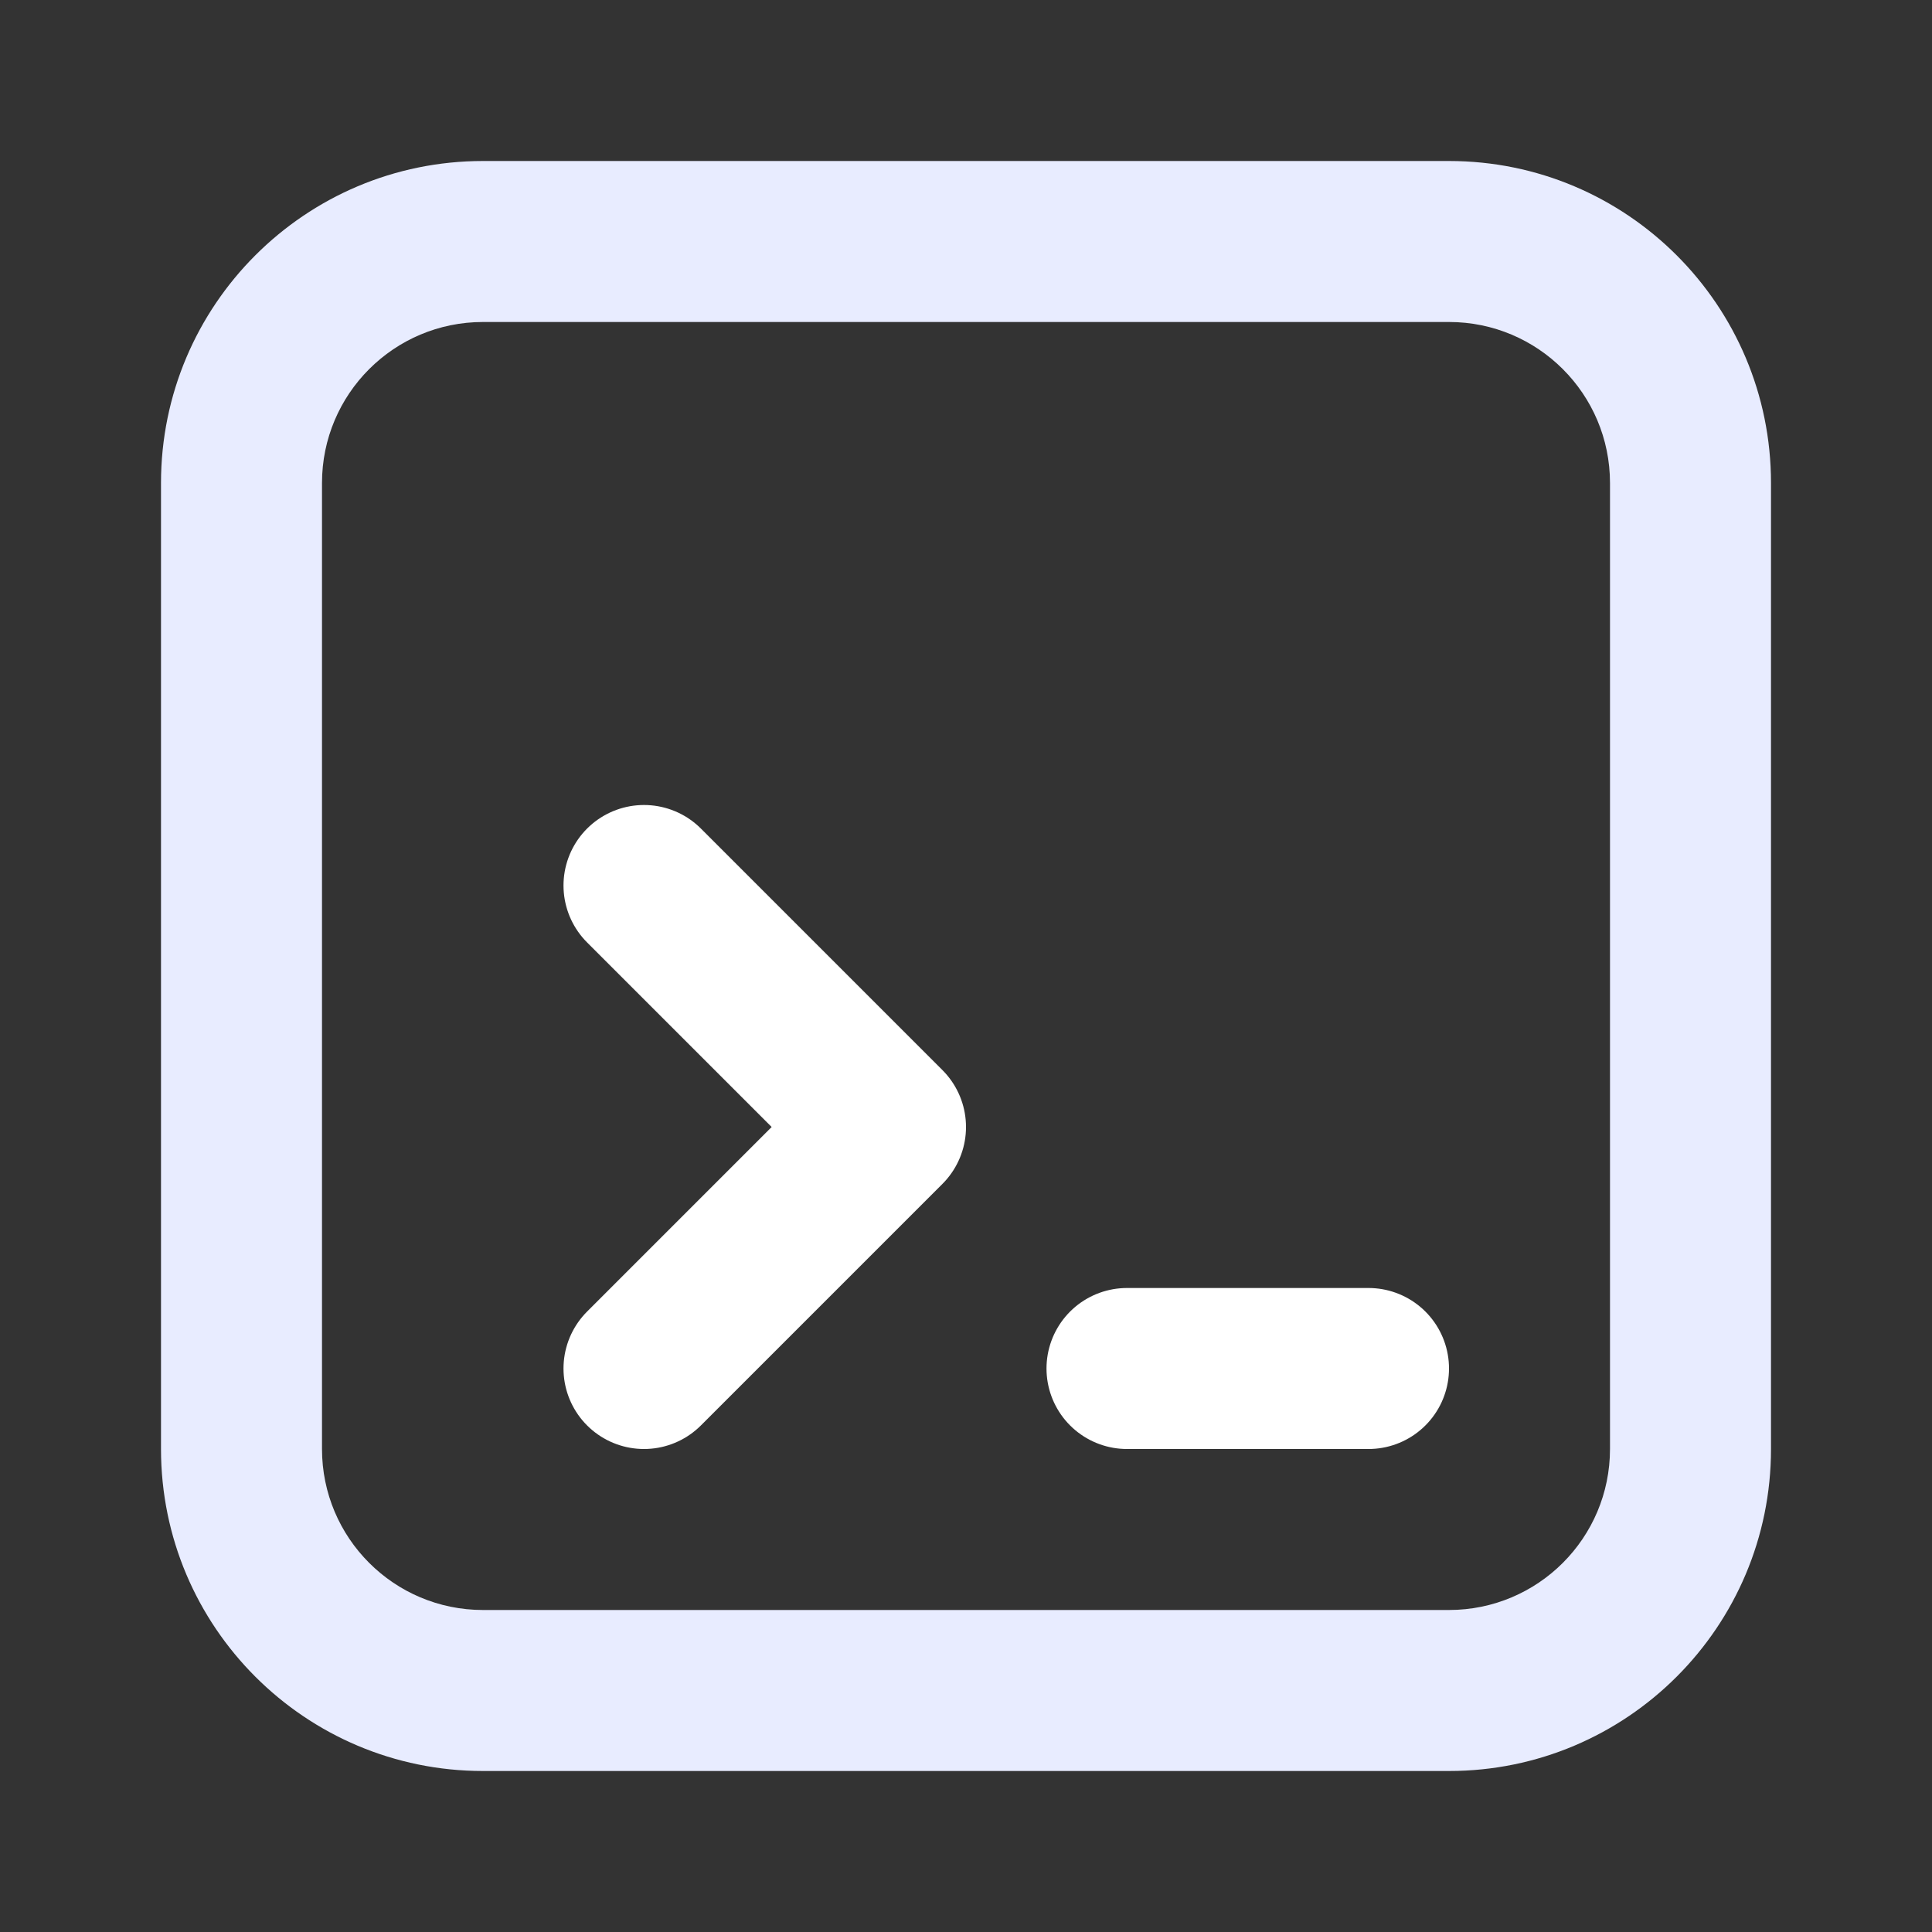
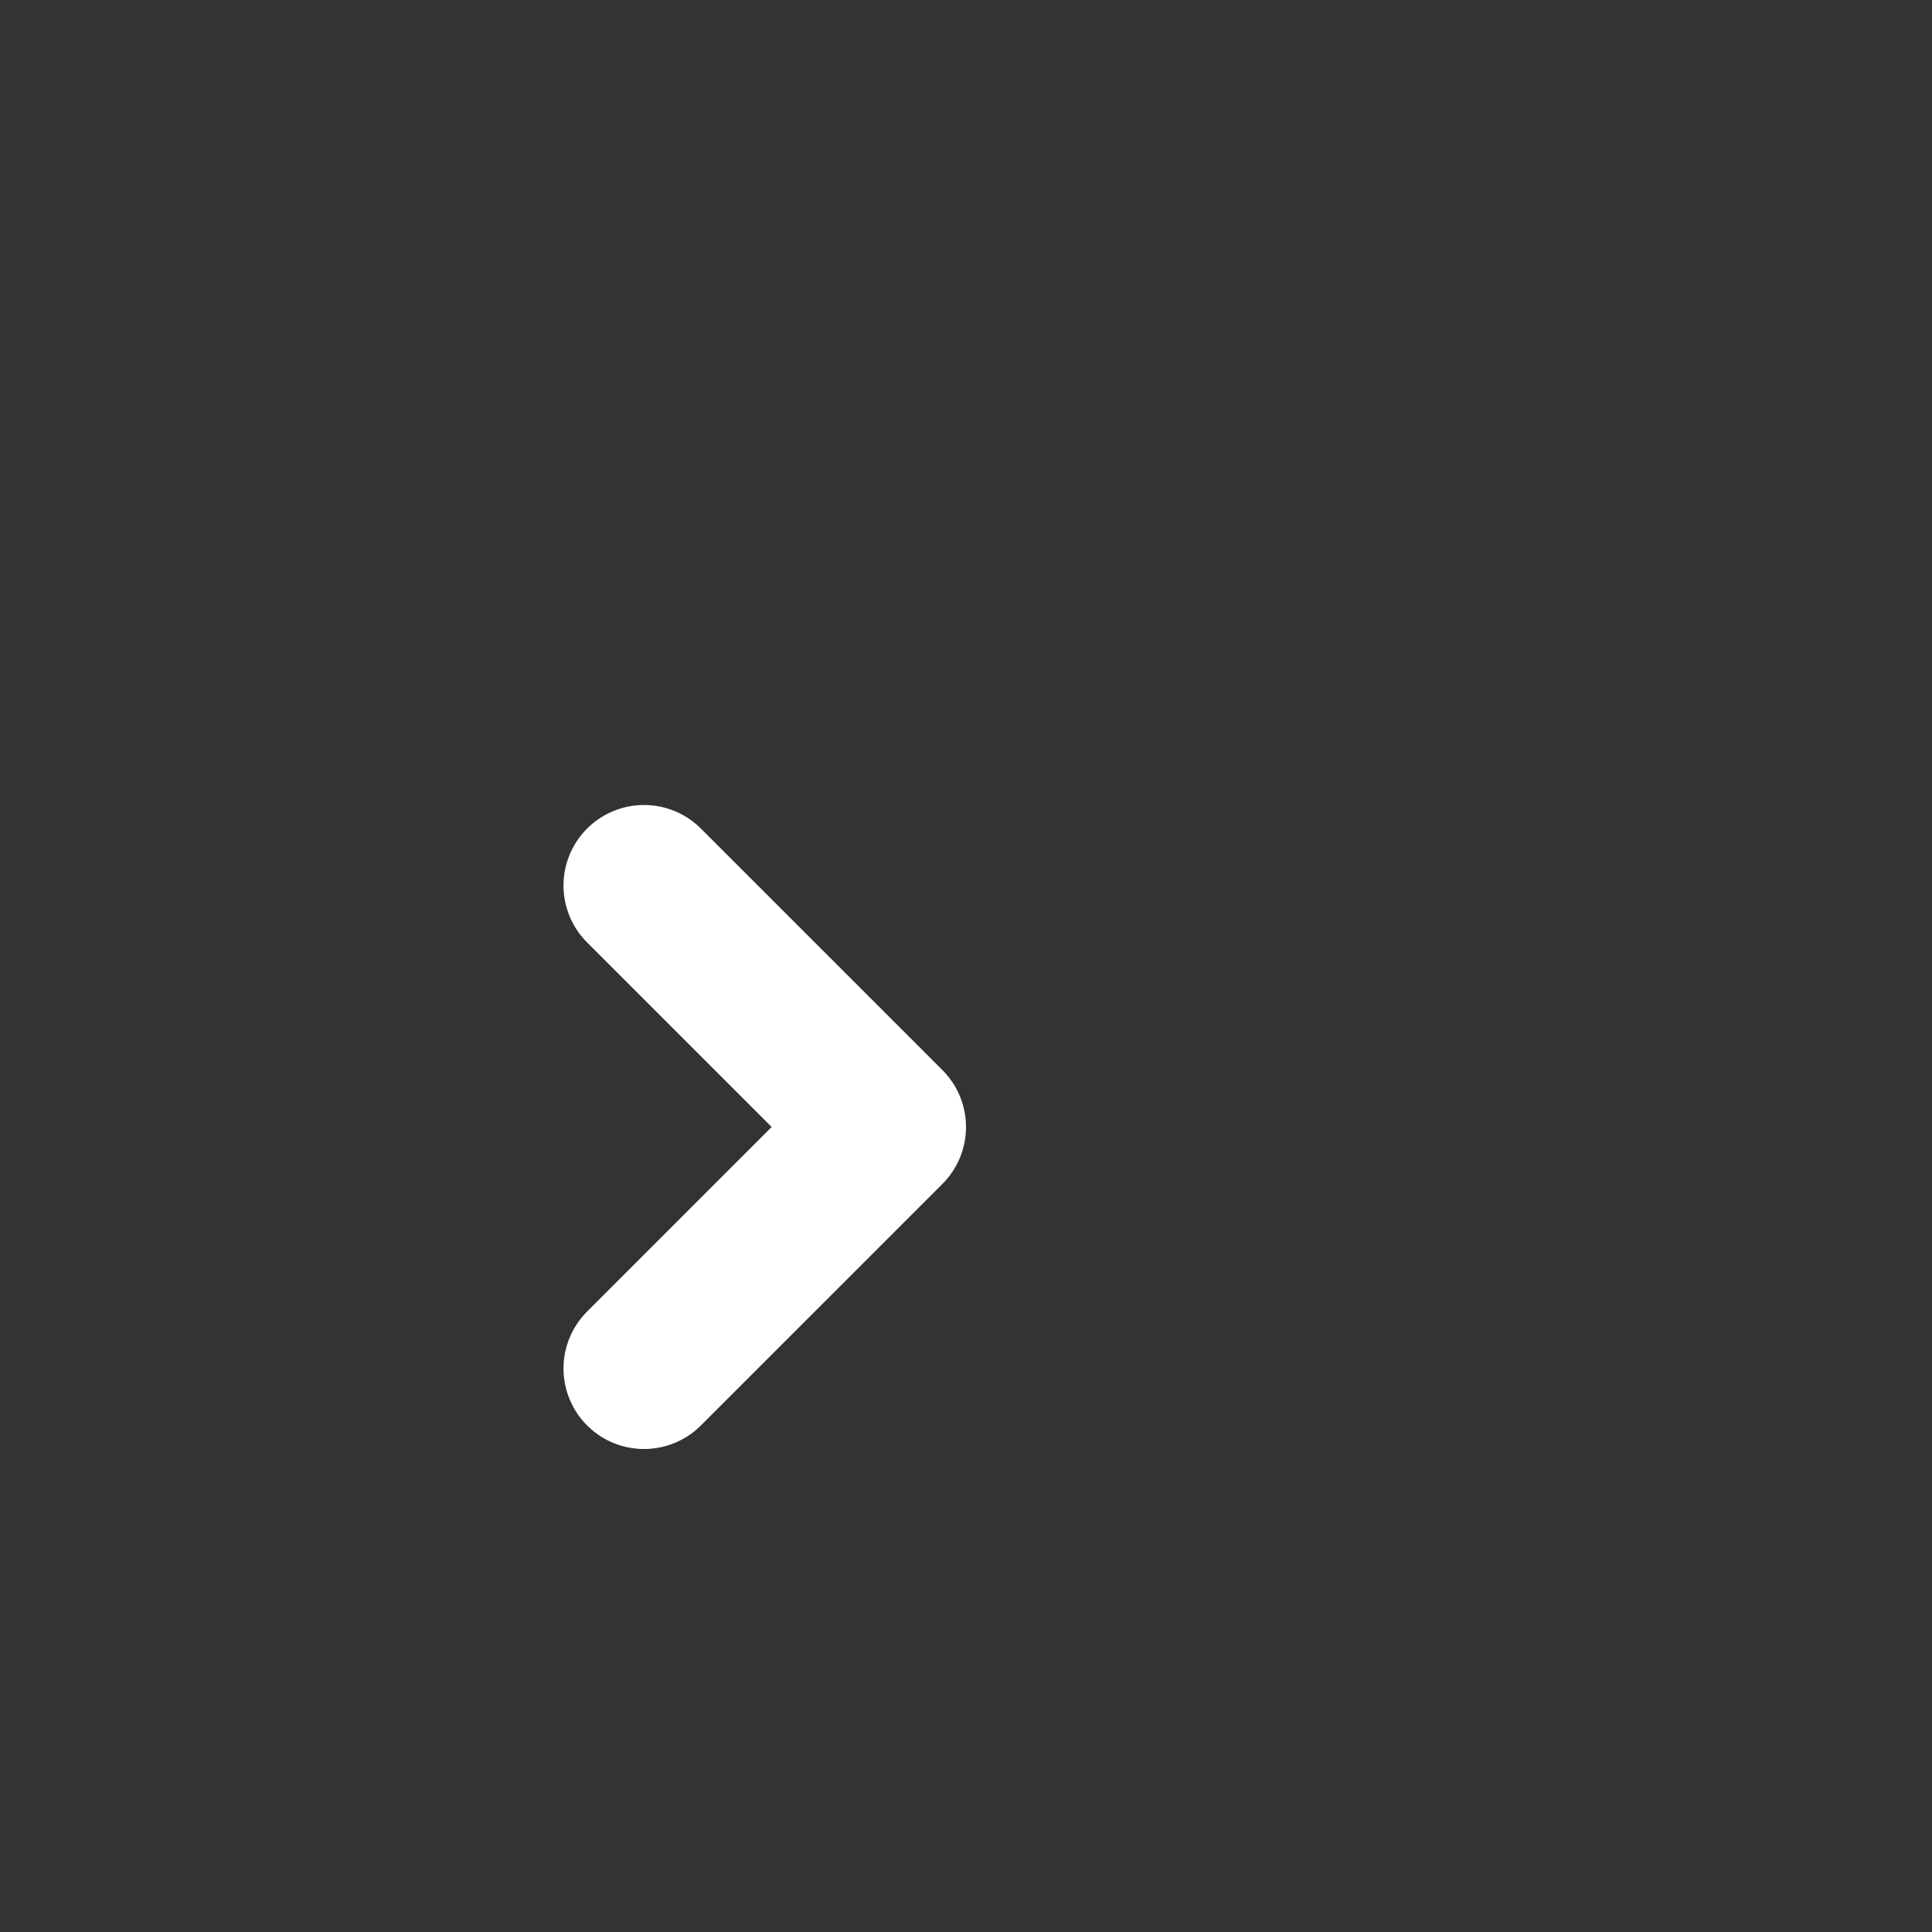
<svg xmlns="http://www.w3.org/2000/svg" fill="none" height="24" viewBox="0 0 24 24" width="24">
  <rect x="0" y="0" width="24" height="24" fill="#333333" stroke="none" />
-   <path clip-rule="evenodd" d="m6 2h12c2.209 0 4 1.791 4 4v12c0 2.209-1.791 4-4 4h-12c-2.209 0-4-1.791-4-4v-12c0-2.209 1.791-4 4-4zm0 2c-1.105 0-2 .895-2 2v12c0 1.105.895 2 2 2h12c1.105 0 2-.895 2-2v-12c0-1.105-.895-2-2-2z" fill="#E8ECFF" fill-rule="evenodd" />
  <g stroke="white" stroke-linecap="round" stroke-linejoin="round" stroke-width="2">
    <path d="m8 11 3 3-3 3" />
-     <path d="m17 17h-3" />
  </g>
</svg>